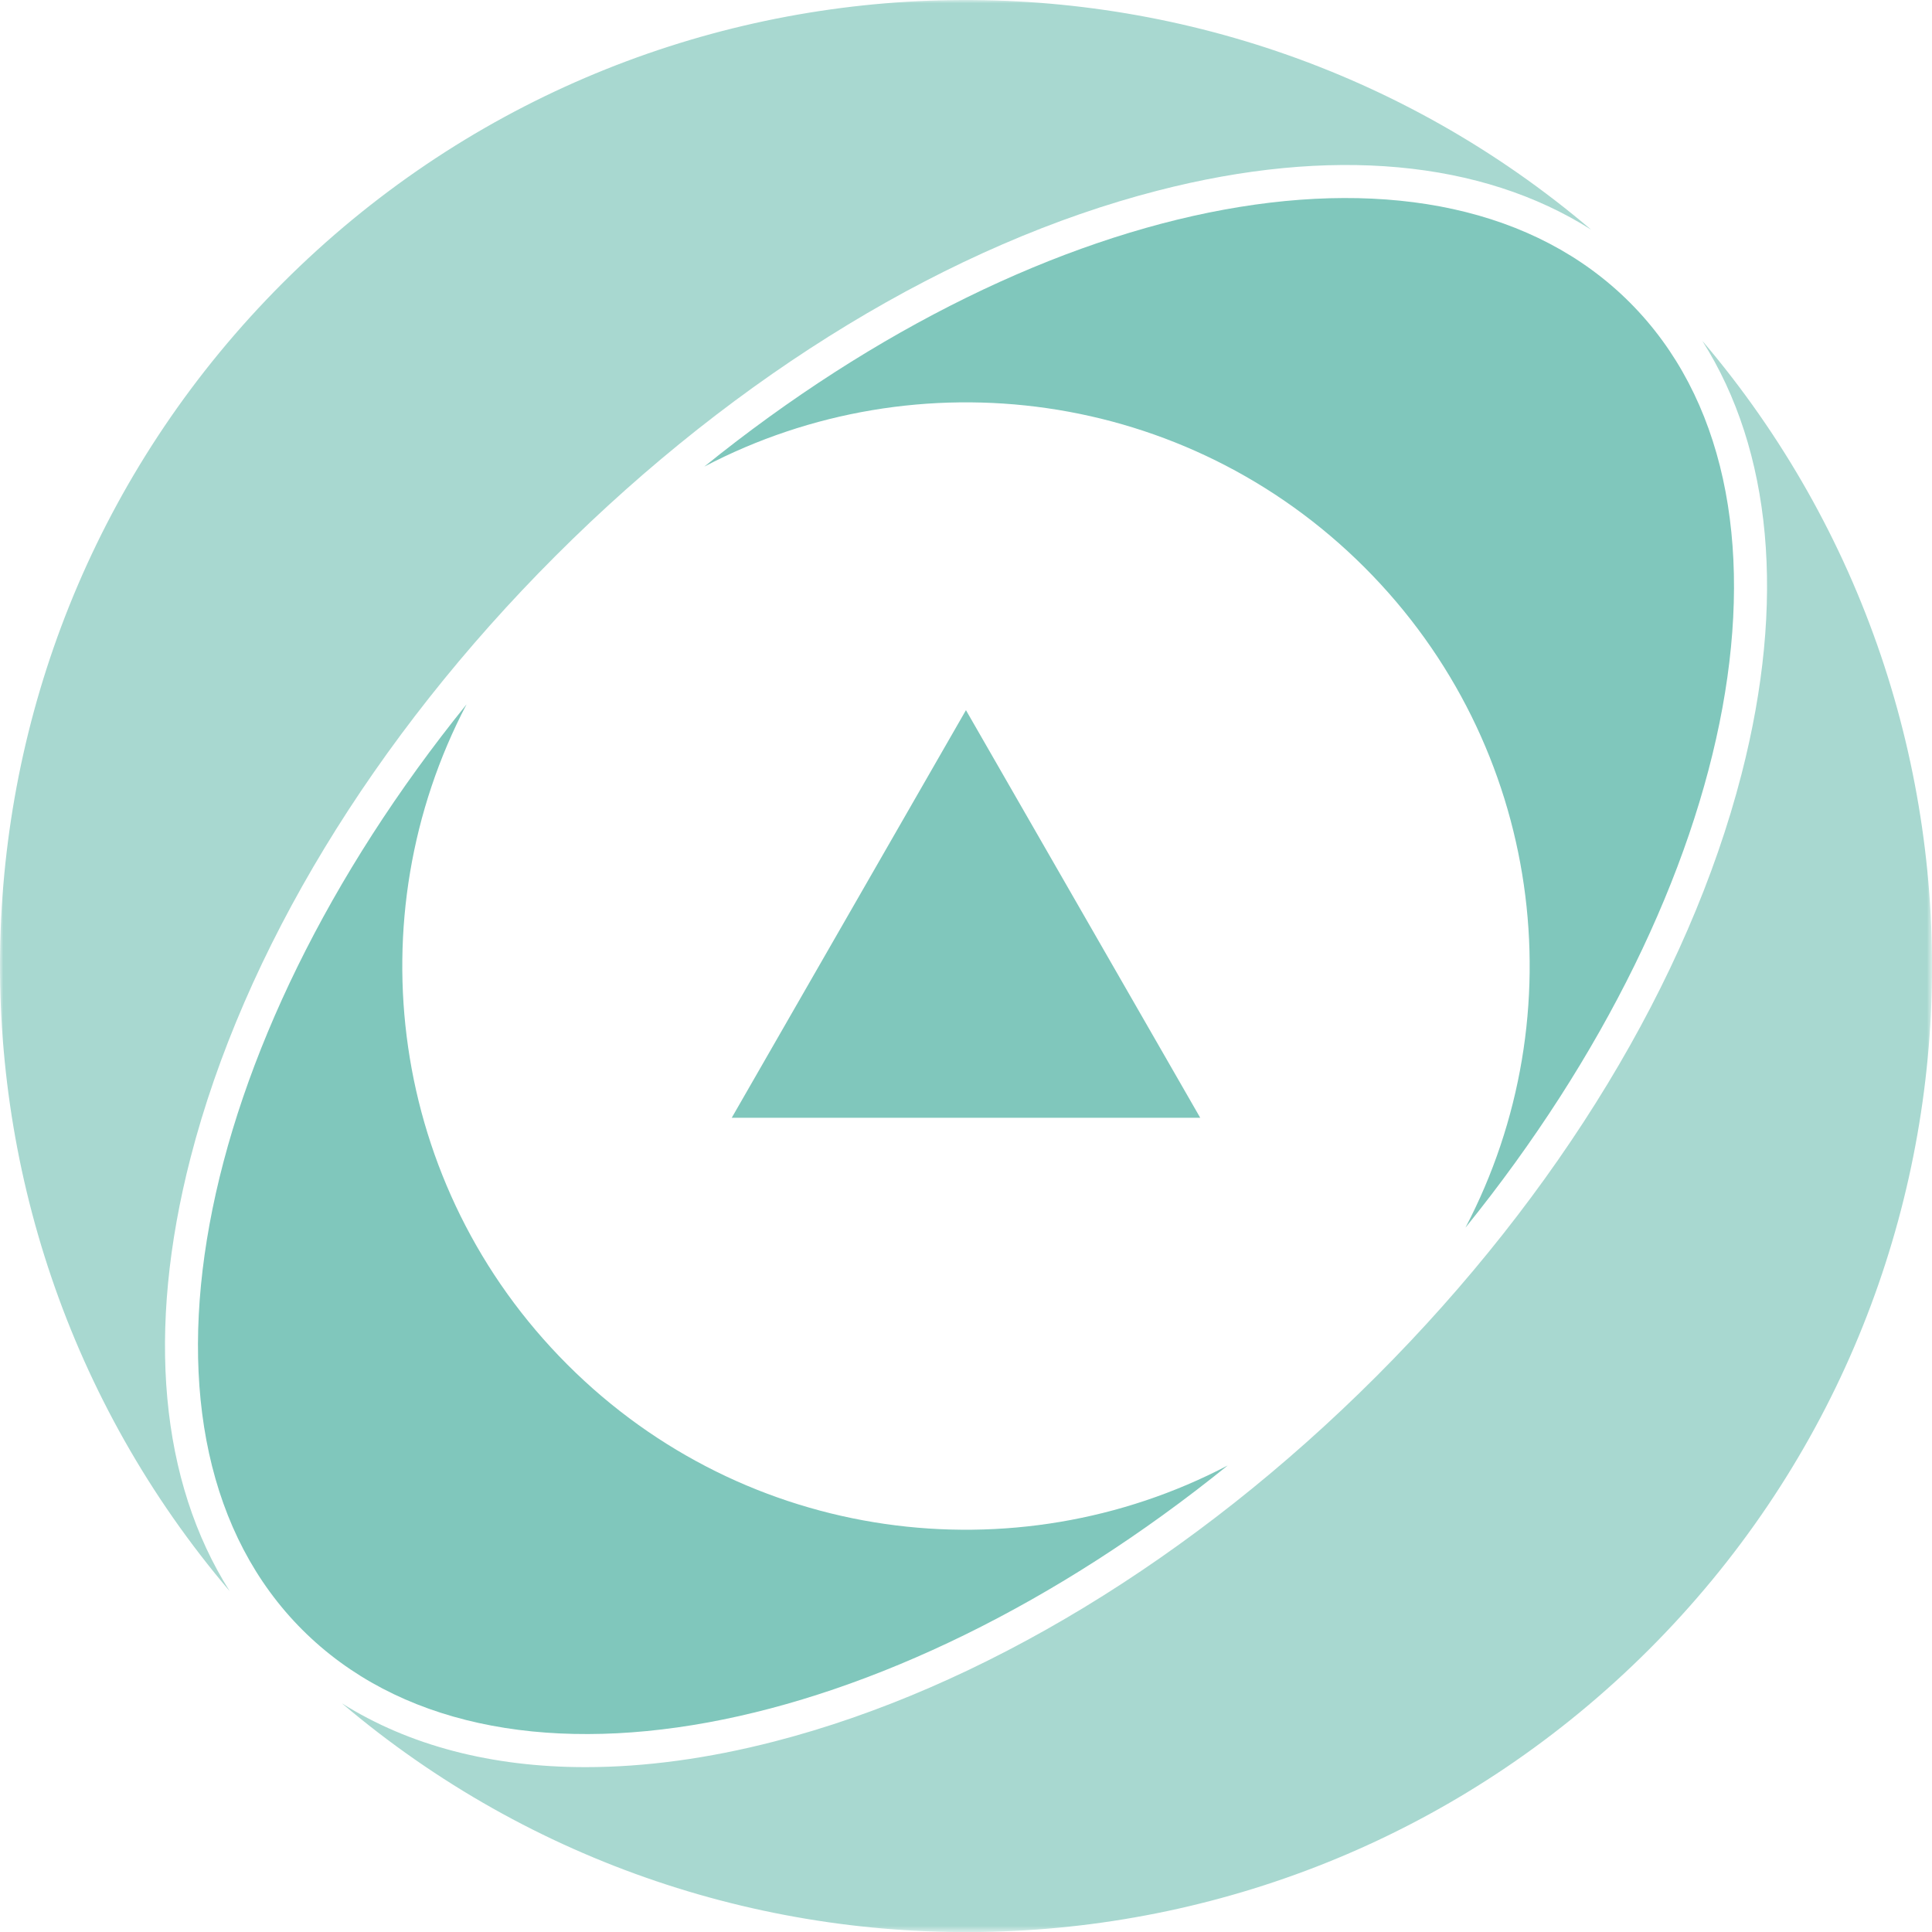
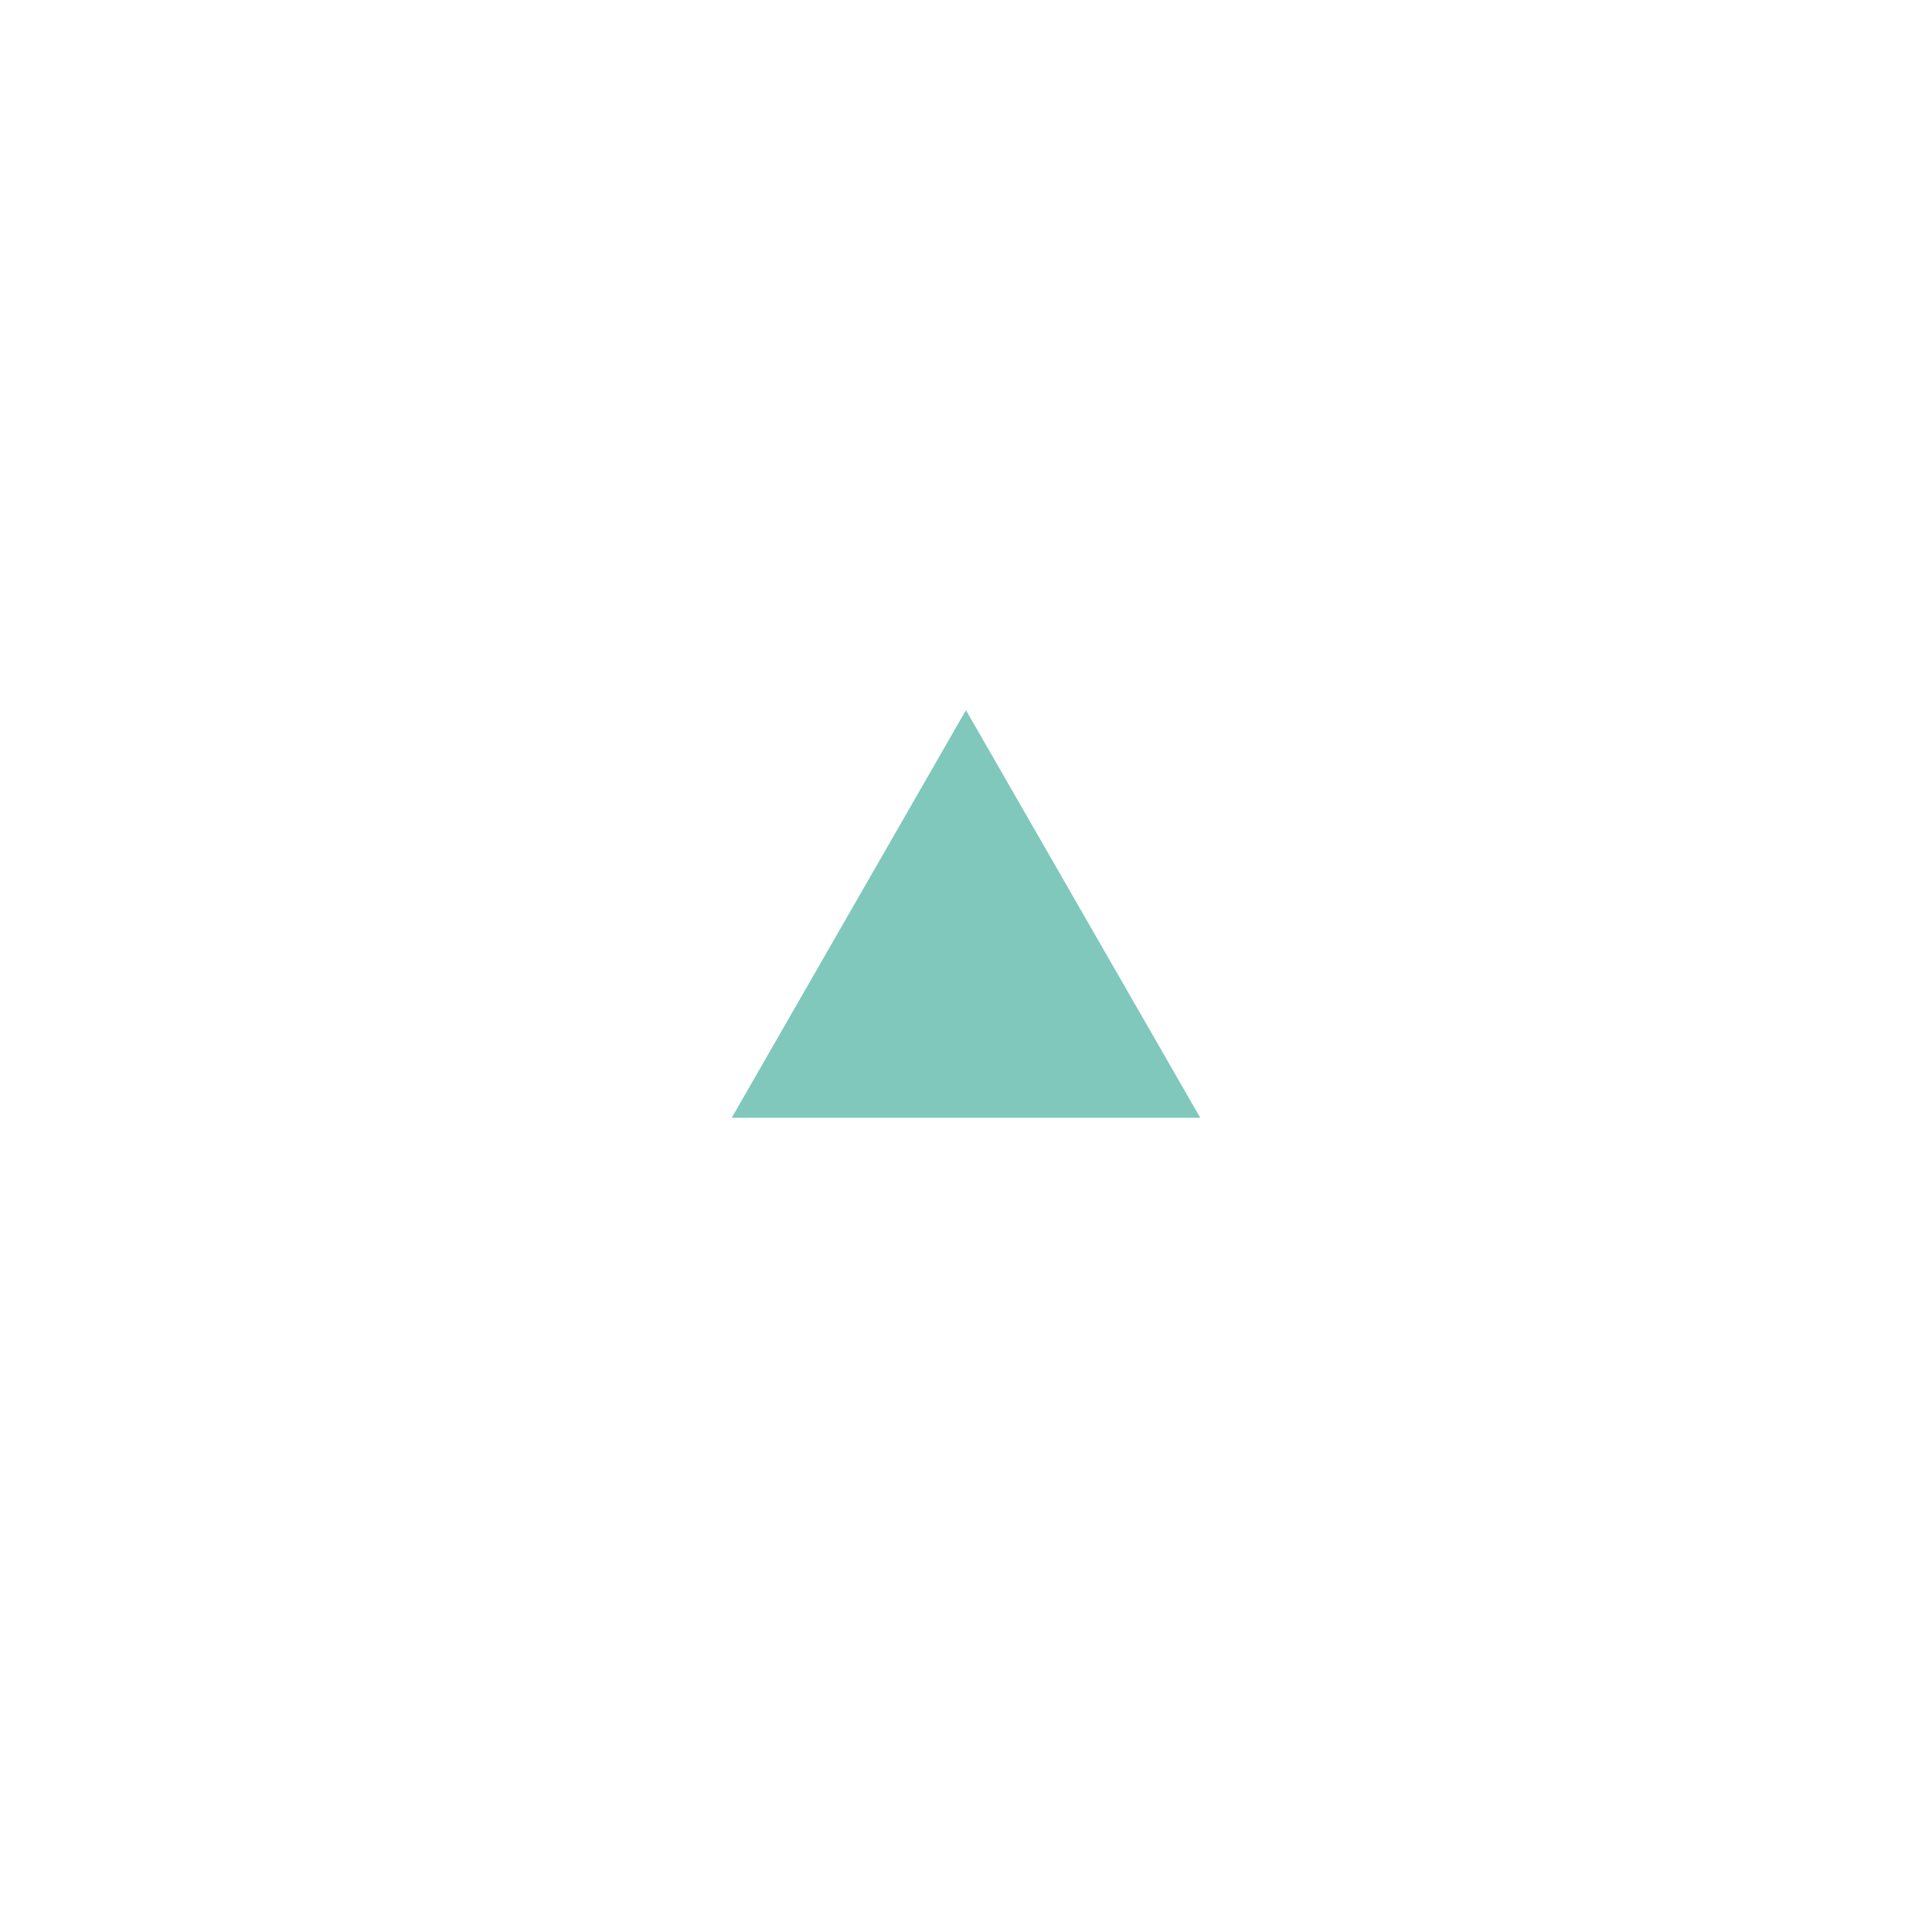
<svg xmlns="http://www.w3.org/2000/svg" xmlns:xlink="http://www.w3.org/1999/xlink" version="1.1" id="Слой_1" x="0" y="0" viewBox="0 0 291.926 291.936" xml:space="preserve" width="291.926" height="291.936">
  <path id="polygon4" transform="translate(-814.454 -393.544)" fill="#80c7bc" d="M925.02 562.44l35.39-61.59 35.4 61.59z" />
  <g id="g140" transform="translate(-814.454 -393.544)">
    <defs id="defs7">
-       <path id="SVGID_1_" d="M814.44 393.54h291.94v291.94H814.44z" />
+       <path id="SVGID_1_" d="M814.44 393.54v291.94H814.44z" />
    </defs>
    <clipPath id="SVGID_2_">
      <use xlink:href="#SVGID_1_" id="use9" x="0" y="0" width="100%" height="100%" overflow="visible" />
    </clipPath>
    <defs id="defs17">
      <filter id="Adobe_OpacityMaskFilter" filterUnits="userSpaceOnUse" x="857.12" y="438.05" width="258.27" height="248.43">
        <feFlood result="back" id="feFlood12" />
        <feBlend in="SourceGraphic" in2="back" mode="normal" id="feBlend14" />
      </filter>
    </defs>
    <mask maskUnits="userSpaceOnUse" x="857.12" y="438.05" width="258.27" height="248.43" id="SVGID_3_">
      <g id="g30" filter="url(#Adobe_OpacityMaskFilter)">
        <linearGradient id="SVGID_4_" gradientUnits="userSpaceOnUse" x1="-.645" y1="1083.776" x2=".355" y2="1083.776" gradientTransform="matrix(0 240.433 240.433 0 -259615.38 600.134)">
          <stop offset="0" id="stop19" stop-color="#000" />
          <stop offset=".5" id="stop21" stop-color="#fff" />
          <stop offset=".929" id="stop23" stop-color="#fff" />
          <stop offset="1" id="stop25" stop-color="#fff" />
        </linearGradient>
-         <path clip-path="url(#SVGID_2_)" id="rect28" fill="url(#SVGID_4_)" d="M814.44 393.54h291.94v291.94H814.44z" />
      </g>
    </mask>
    <g mask="url(#SVGID_3_)" clip-path="url(#SVGID_2_)" id="g43">
      <g id="g41">
        <defs id="defs34">
          <path id="SVGID_5_" d="M857.12 438.05h258.27v248.43H857.12z" />
        </defs>
        <clipPath id="SVGID_6_">
          <use xlink:href="#SVGID_5_" id="use36" x="0" y="0" width="100%" height="100%" overflow="visible" />
        </clipPath>
        <path d="M1071.68 445.05c10.5 16.56 12.66 39.32 5.91 65.51-8.01 31.08-27.6 63.38-55.17 90.95s-59.87 47.16-90.95 55.17c-10.07 2.6-19.64 3.88-28.54 3.88-14.17 0-26.65-3.25-36.81-9.64 57.36 48.65 143.4 45.96 197.53-8.17 54.18-54.18 56.83-140.34 8.03-197.7" clip-path="url(#SVGID_6_)" id="path39" fill="#a8d8d0" />
      </g>
    </g>
    <defs id="defs50">
      <filter id="Adobe_OpacityMaskFilter_1_" filterUnits="userSpaceOnUse" x="911.87" y="416.47" width="173.59" height="163.59">
        <feFlood result="back" id="feFlood45" />
        <feBlend in="SourceGraphic" in2="back" mode="normal" id="feBlend47" />
      </filter>
    </defs>
    <mask maskUnits="userSpaceOnUse" x="911.87" y="416.47" width="173.59" height="163.59" id="SVGID_7_">
      <g id="g63" filter="url(#Adobe_OpacityMaskFilter_1_)">
        <linearGradient id="SVGID_8_" gradientUnits="userSpaceOnUse" x1="-1.542" y1="1085.482" x2="-.542" y2="1085.482" gradientTransform="matrix(0 155.586 155.586 0 -167925.58 663.397)">
          <stop offset="0" id="stop52" stop-color="#000" />
          <stop offset=".5" id="stop54" stop-color="#fff" />
          <stop offset=".929" id="stop56" stop-color="#fff" />
          <stop offset="1" id="stop58" stop-color="#fff" />
        </linearGradient>
        <path clip-path="url(#SVGID_2_)" id="rect61" fill="url(#SVGID_8_)" d="M814.44 393.54h291.94v291.94H814.44z" />
      </g>
    </mask>
    <g mask="url(#SVGID_7_)" clip-path="url(#SVGID_2_)" id="g76">
      <g id="g74">
        <defs id="defs67">
          <path id="SVGID_9_" d="M911.87 416.47h173.59v163.59H911.87z" />
        </defs>
        <clipPath id="SVGID_10_">
          <use xlink:href="#SVGID_9_" id="use69" x="0" y="0" width="100%" height="100%" overflow="visible" />
        </clipPath>
        <path d="M1060.7 439.23c-28.66-28.66-88.12-16.98-139.83 24.82 32.13-16.85 72.76-11.77 99.77 15.23 27.01 27.01 32.09 67.64 15.24 99.77 41.8-51.7 53.48-111.16 24.82-139.82" clip-path="url(#SVGID_10_)" id="path72" fill="#80c7bc" />
      </g>
    </g>
    <defs id="defs83">
      <filter id="Adobe_OpacityMaskFilter_2_" filterUnits="userSpaceOnUse" x="805.44" y="386.54" width="258.43" height="248.43">
        <feFlood result="back" id="feFlood78" />
        <feBlend in="SourceGraphic" in2="back" mode="normal" id="feBlend80" />
      </filter>
    </defs>
    <mask maskUnits="userSpaceOnUse" x="805.44" y="386.54" width="258.43" height="248.43" id="SVGID_11_">
      <g id="g94" filter="url(#Adobe_OpacityMaskFilter_2_)">
        <linearGradient id="SVGID_12_" gradientUnits="userSpaceOnUse" x1="-.645" y1="1083.99" x2=".355" y2="1083.99" gradientTransform="matrix(0 240.433 240.433 0 -259666.97 548.626)">
          <stop offset="0" id="stop85" stop-color="#fff" />
          <stop offset=".5" id="stop87" stop-color="#fff" />
          <stop offset="1" id="stop89" stop-color="#000" />
        </linearGradient>
-         <path clip-path="url(#SVGID_2_)" id="rect92" fill="url(#SVGID_12_)" d="M814.44 393.54h291.94v291.94H814.44z" />
      </g>
    </mask>
    <g mask="url(#SVGID_11_)" clip-path="url(#SVGID_2_)" id="g107">
      <g id="g105">
        <defs id="defs98">
          <path id="SVGID_13_" d="M805.44 386.54h258.43v248.43H805.44z" />
        </defs>
        <clipPath id="SVGID_14_">
          <use xlink:href="#SVGID_13_" id="use100" x="0" y="0" width="100%" height="100%" overflow="visible" />
        </clipPath>
        <path d="M1054.88 428.25c-57.36-48.8-143.51-46.15-197.69 8.03-54.18 54.18-56.83 140.34-8.03 197.69-10.5-16.56-12.66-39.32-5.91-65.51 8.01-31.08 27.6-63.38 55.17-90.94 27.57-27.57 59.87-47.17 90.95-55.17 26.19-6.76 48.95-4.6 65.51 5.9" clip-path="url(#SVGID_14_)" id="path103" fill="#a8d8d0" />
      </g>
    </g>
    <defs id="defs114">
      <filter id="Adobe_OpacityMaskFilter_3_" filterUnits="userSpaceOnUse" x="835.37" y="492.97" width="173.59" height="163.59">
        <feFlood result="back" id="feFlood109" />
        <feBlend in="SourceGraphic" in2="back" mode="normal" id="feBlend111" />
      </filter>
    </defs>
    <mask maskUnits="userSpaceOnUse" x="835.37" y="492.97" width="173.59" height="163.59" id="SVGID_15_">
      <g id="g125" filter="url(#Adobe_OpacityMaskFilter_3_)">
        <linearGradient id="SVGID_16_" gradientUnits="userSpaceOnUse" x1="-1.542" y1="1085.974" x2="-.542" y2="1085.974" gradientTransform="matrix(0 155.589 155.589 0 -168004.84 739.9)">
          <stop offset="0" id="stop116" stop-color="#fff" />
          <stop offset=".5" id="stop118" stop-color="#fff" />
          <stop offset="1" id="stop120" stop-color="#000" />
        </linearGradient>
-         <path clip-path="url(#SVGID_2_)" id="rect123" fill="url(#SVGID_16_)" d="M814.44 393.54h291.94v291.94H814.44z" />
      </g>
    </mask>
    <g mask="url(#SVGID_15_)" clip-path="url(#SVGID_2_)" id="g138">
      <g id="g136">
        <defs id="defs129">
          <path id="SVGID_17_" d="M835.37 492.97h173.59v163.59H835.37z" />
        </defs>
        <clipPath id="SVGID_18_">
          <use xlink:href="#SVGID_17_" id="use131" x="0" y="0" width="100%" height="100%" overflow="visible" />
        </clipPath>
-         <path d="M900.19 599.74c-27.01-27.01-32.09-67.64-15.24-99.77-41.8 51.7-53.48 111.17-24.82 139.83 28.66 28.66 88.12 16.98 139.83-24.82-32.14 16.85-72.77 11.77-99.77-15.24" clip-path="url(#SVGID_18_)" id="path134" fill="#80c7bc" />
      </g>
    </g>
  </g>
</svg>